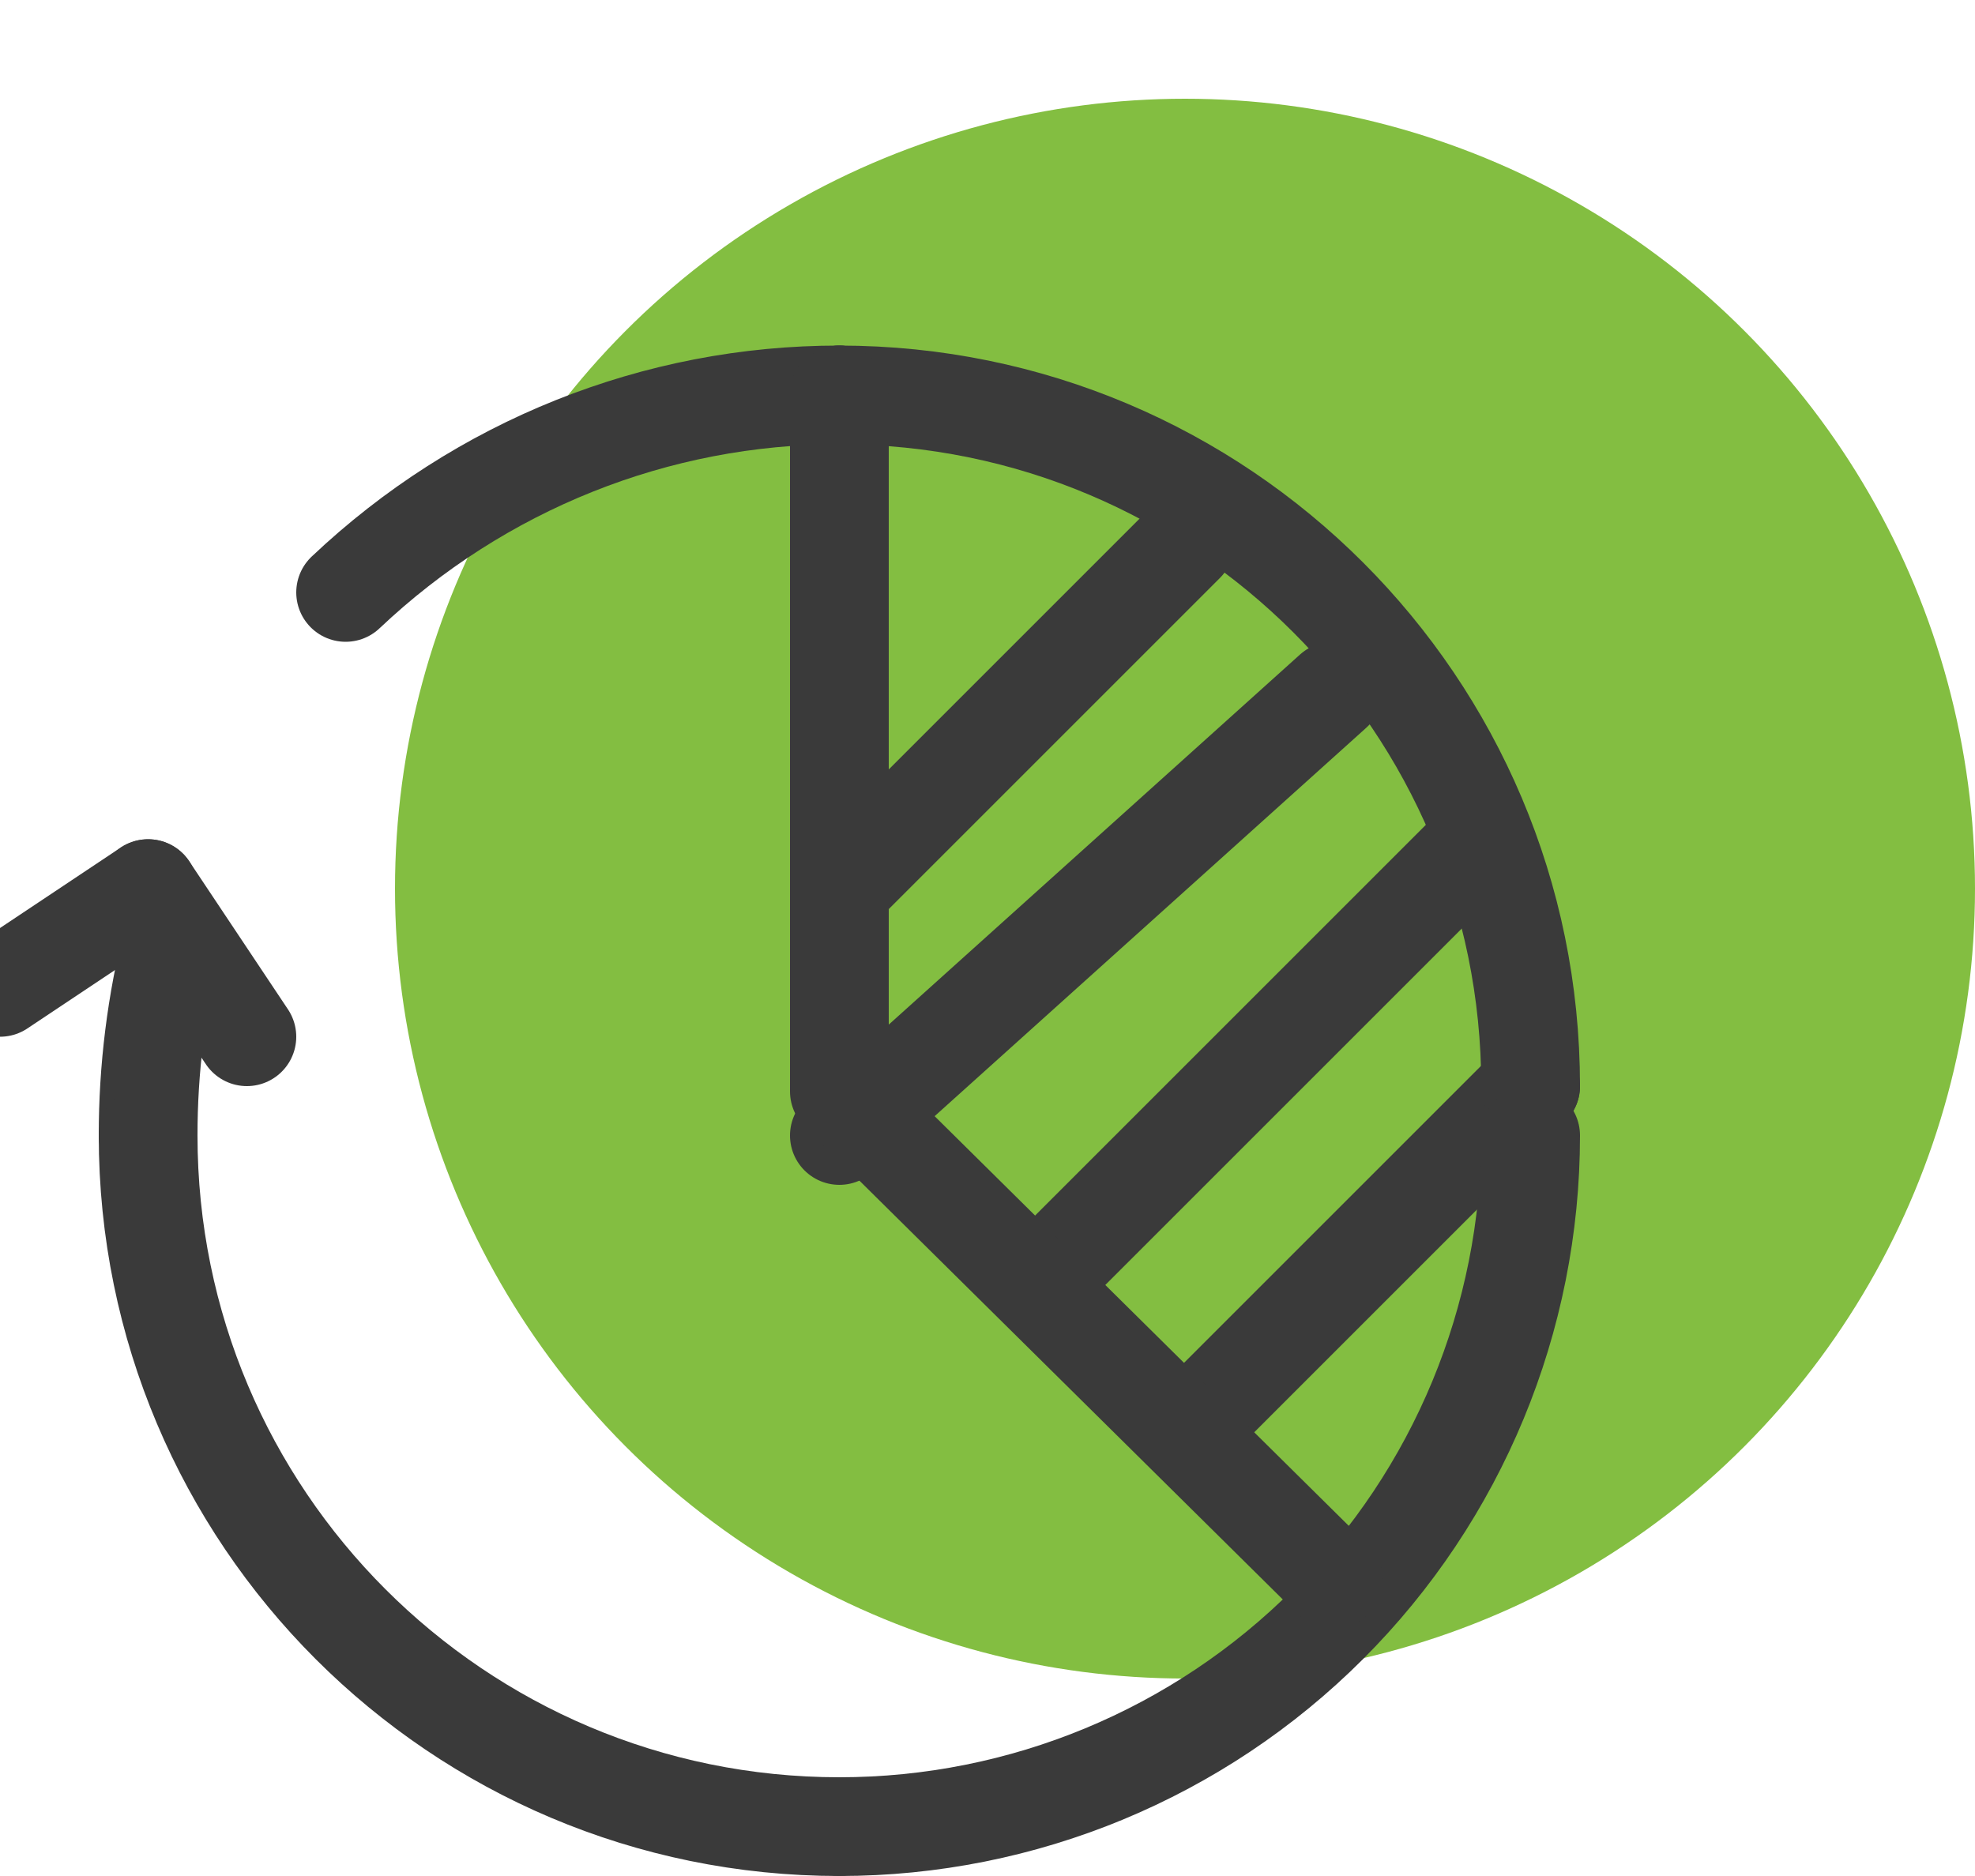
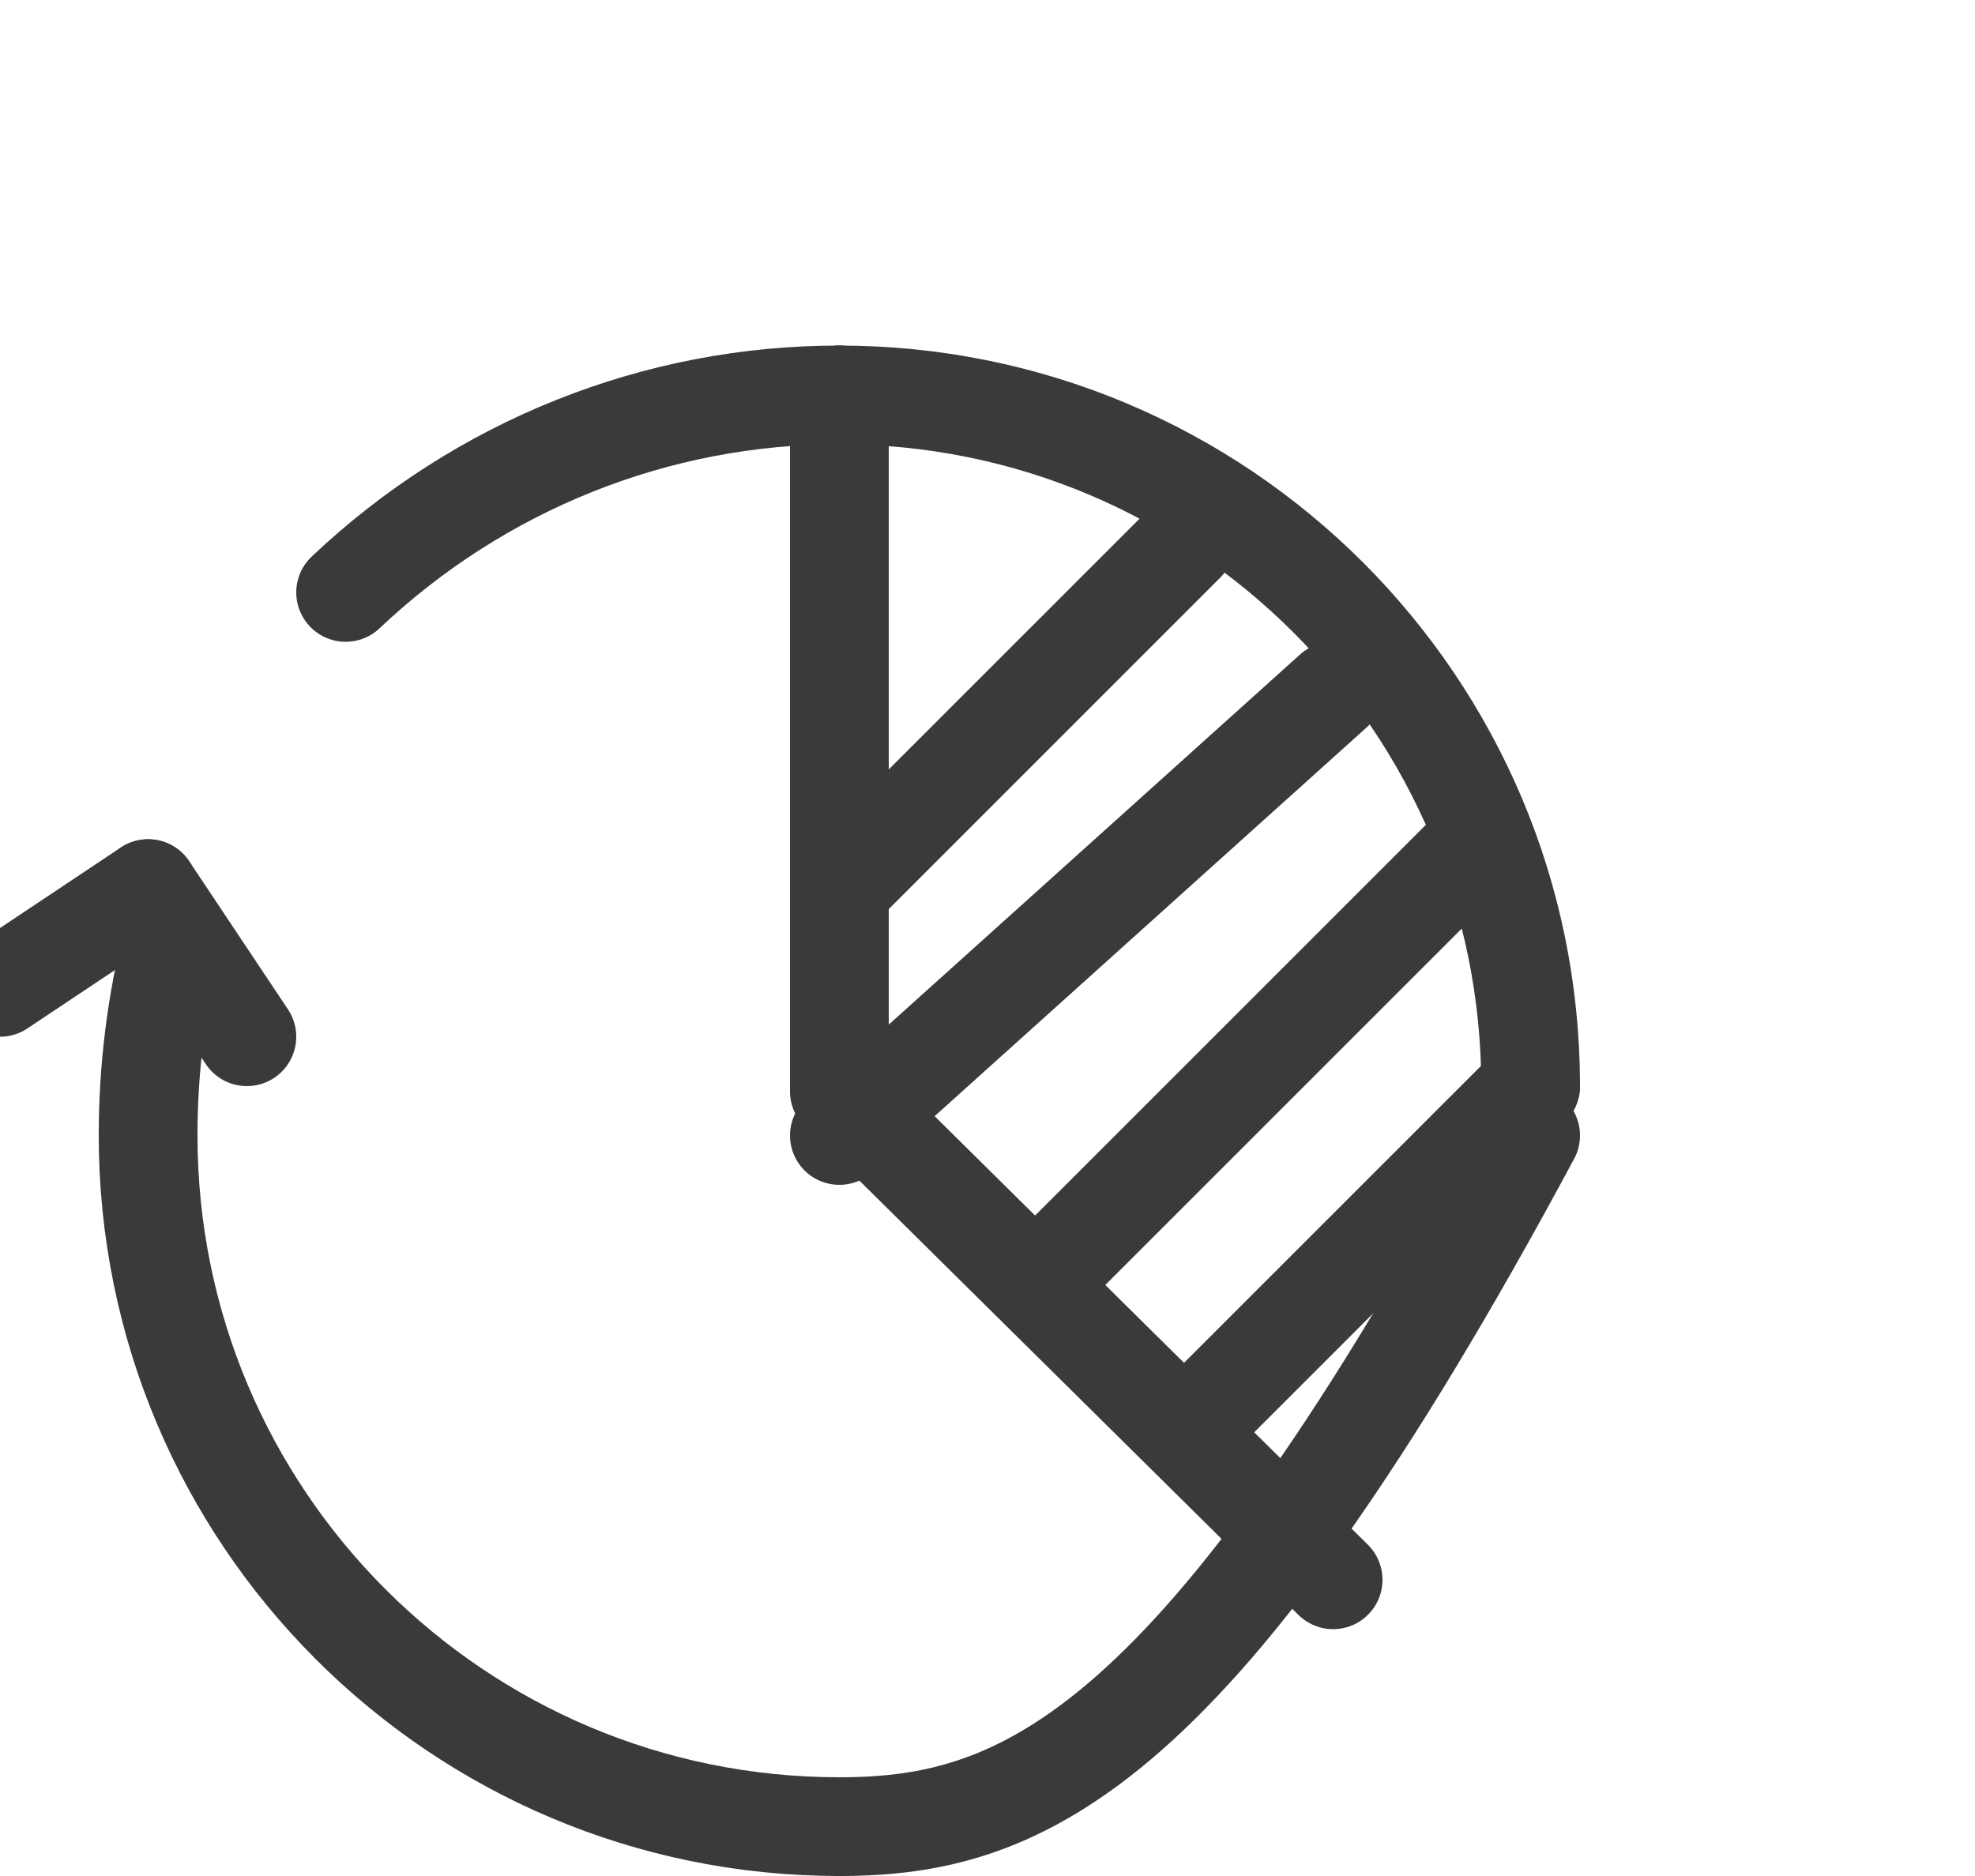
<svg xmlns="http://www.w3.org/2000/svg" width="40px" height="38px" viewBox="0 0 40 38" version="1.1">
  <title>Brand Positioning</title>
  <desc>Created with Sketch.</desc>
  <defs />
  <g id="Page-1" stroke="none" stroke-width="1" fill="none" fill-rule="evenodd">
    <g id="Brand-Positioning">
      <g id="brand-positioning" transform="translate(0, 2)">
-         <circle id="Oval" fill="#83BE41" fill-rule="nonzero" cx="24" cy="16" r="16" />
        <path d="M24,27 L31,20" id="Shape" stroke="#3A3A3A" stroke-width="2" stroke-linecap="round" stroke-linejoin="round" />
        <path d="M21,24 L30,15" id="Shape" stroke="#3A3A3A" stroke-width="2" stroke-linecap="round" stroke-linejoin="round" />
        <path d="M17,21 L27,12" id="Shape" stroke="#3A3A3A" stroke-width="2" stroke-linecap="round" stroke-linejoin="round" />
        <path d="M17,16 L24,9" id="Shape" stroke="#3A3A3A" stroke-width="2" stroke-linecap="round" stroke-linejoin="round" />
        <path d="M0,18 L3,16" id="Shape" stroke="#3A3A3A" stroke-width="2" stroke-linecap="round" stroke-linejoin="round" />
        <path d="M5,19 L3,16" id="Shape" stroke="#3A3A3A" stroke-width="2" stroke-linecap="round" stroke-linejoin="round" />
        <path d="M17,6 C24.732,6 31,12.268 31,20" id="Shape" stroke="#3A3A3A" stroke-width="2" stroke-linecap="round" stroke-linejoin="round" />
        <path d="M7,10 C9.722,7.424 13.294,5.995 17,6" id="Shape" stroke="#3A3A3A" stroke-width="2" stroke-linecap="round" stroke-linejoin="round" />
        <path d="M3,21 C2.999,19.65 3.167,18.306 3.5,17" id="Shape" stroke="#3A3A3A" stroke-width="2" stroke-linecap="round" stroke-linejoin="round" />
        <path d="M17,35 C9.268,35 3,28.732 3,21" id="Shape" stroke="#3A3A3A" stroke-width="2" stroke-linecap="round" stroke-linejoin="round" />
-         <path d="M31,21 C31,24.713 29.525,28.274 26.899,30.899 C24.274,33.525 20.713,35 17,35" id="Shape" stroke="#3A3A3A" stroke-width="2" stroke-linecap="round" stroke-linejoin="round" />
+         <path d="M31,21 C24.274,33.525 20.713,35 17,35" id="Shape" stroke="#3A3A3A" stroke-width="2" stroke-linecap="round" stroke-linejoin="round" />
        <polyline id="Shape" stroke="#3A3A3A" stroke-width="2" stroke-linecap="round" stroke-linejoin="round" points="17 6 17 20.107 27 30" />
      </g>
    </g>
  </g>
</svg>